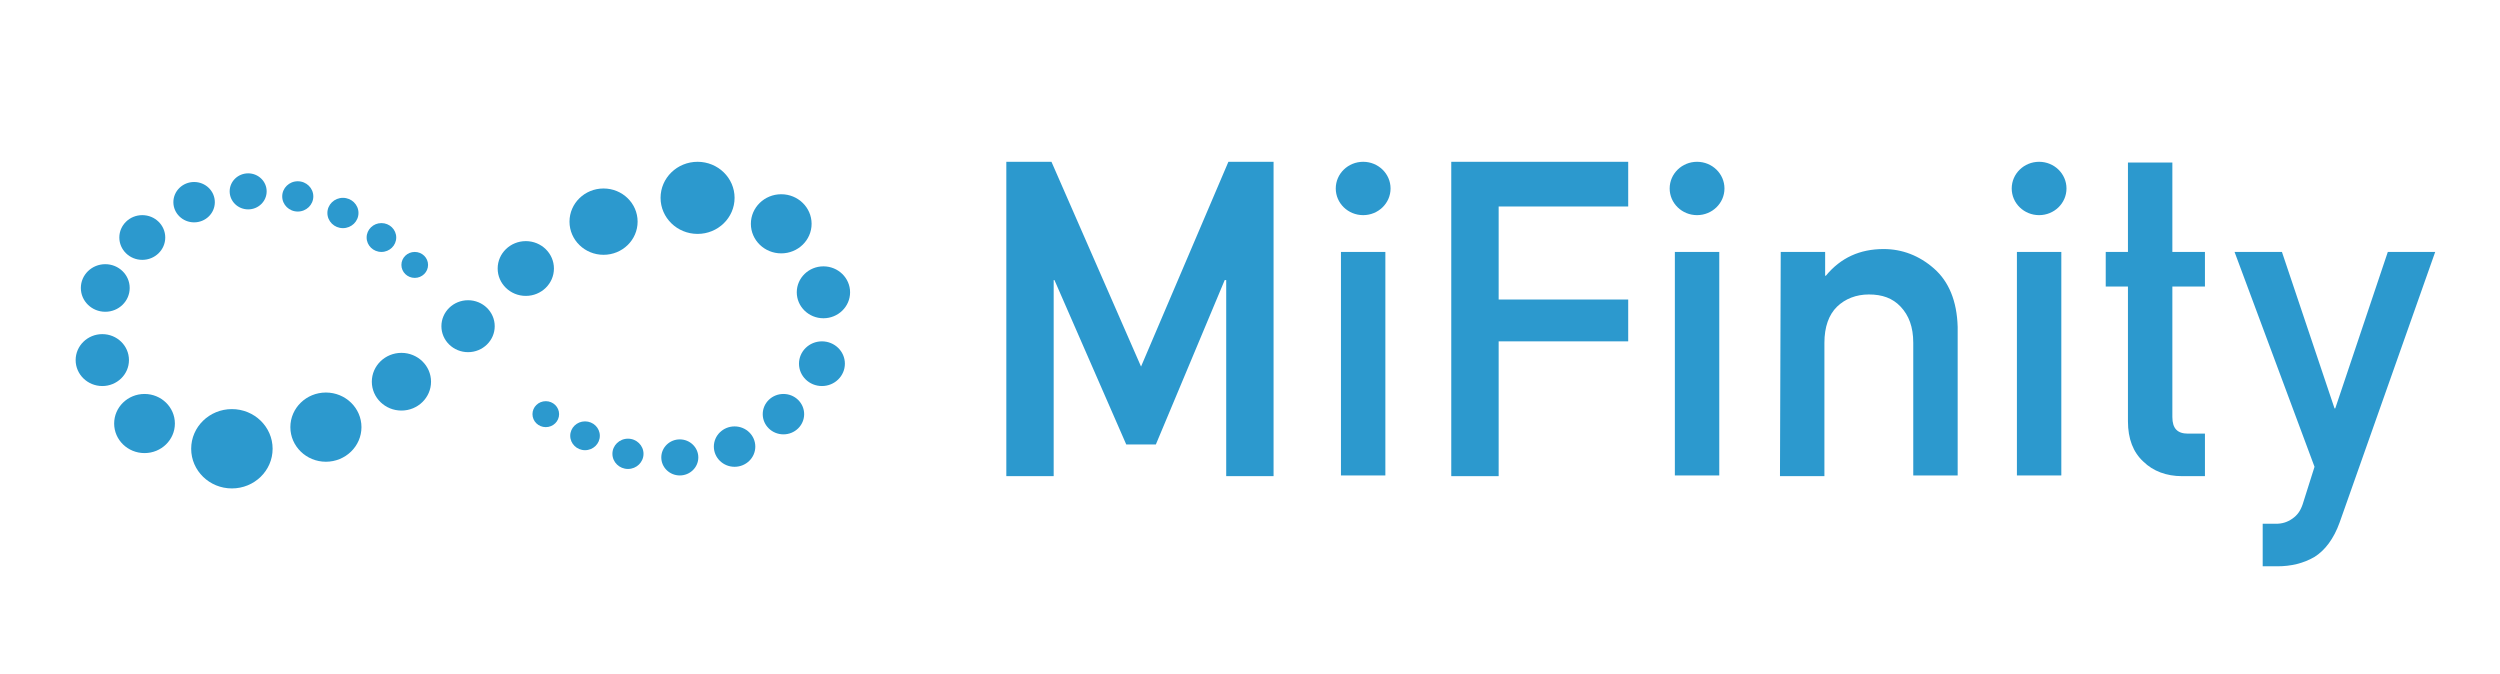
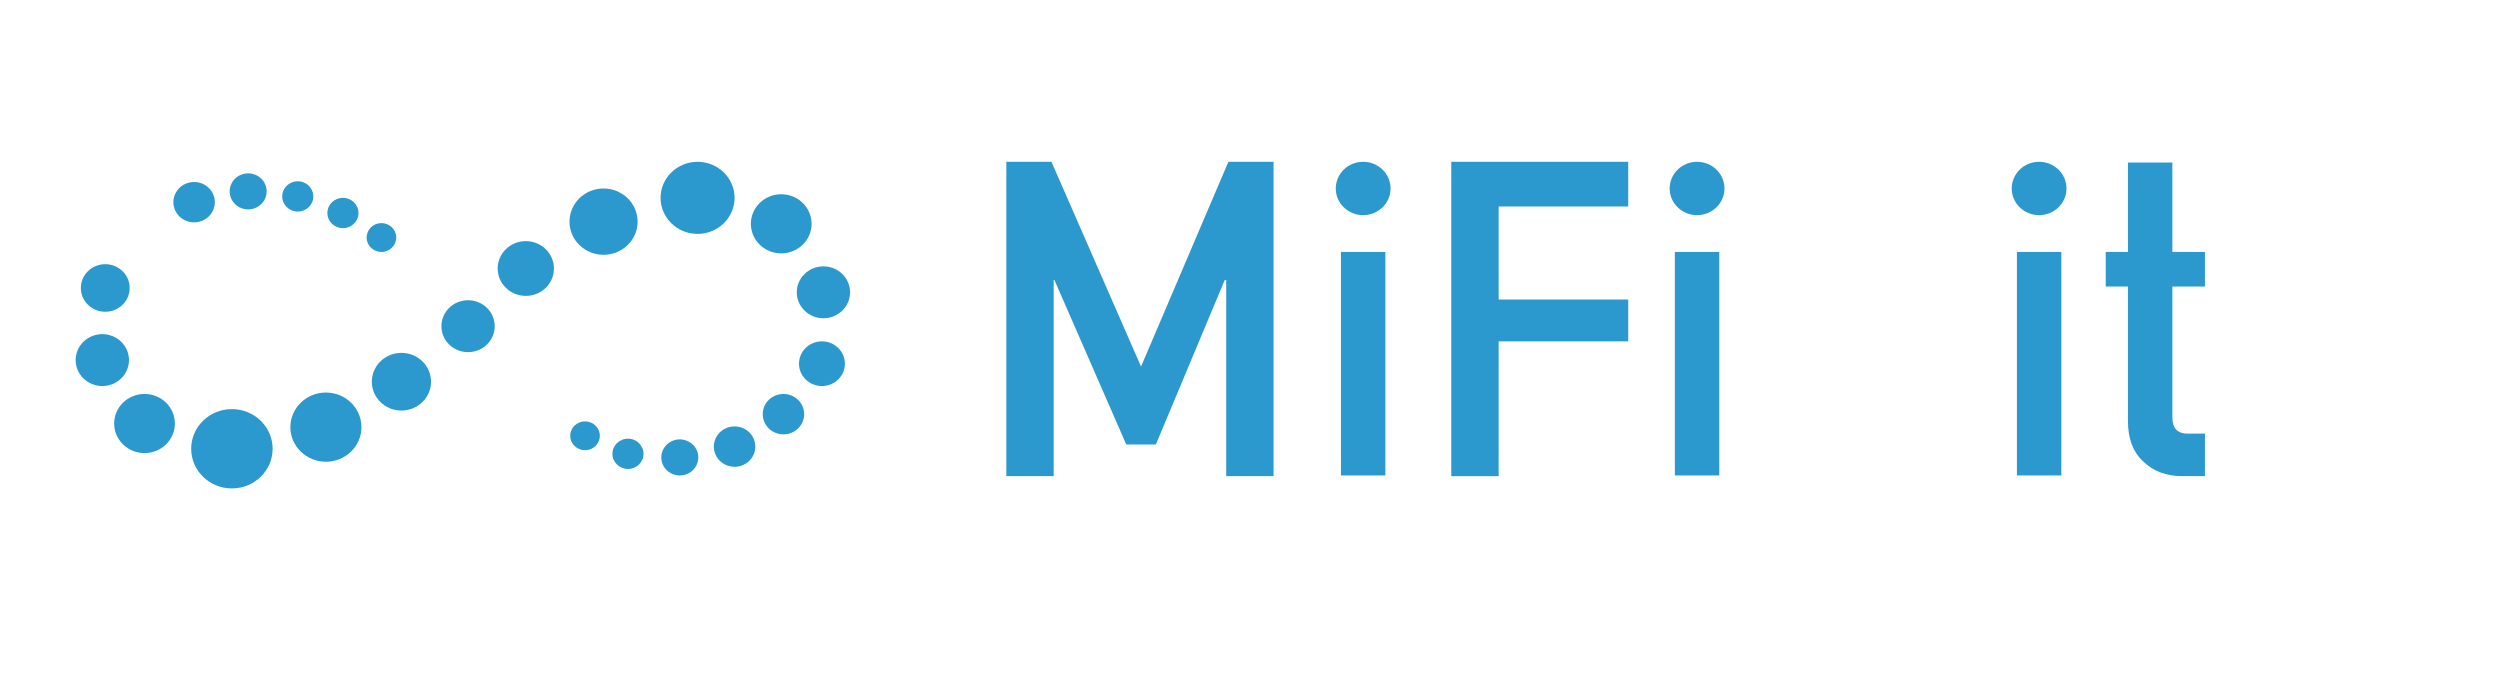
<svg xmlns="http://www.w3.org/2000/svg" width="89" height="24" viewBox="0 0 89 24" fill="none">
  <path d="M48.529 7.659C49.067 7.659 49.504 7.234 49.504 6.71C49.504 6.185 49.067 5.76 48.529 5.76C47.99 5.76 47.553 6.185 47.553 6.71C47.553 7.234 47.99 7.659 48.529 7.659Z" fill="#2C99CE" />
  <path d="M60.415 7.659C60.954 7.659 61.391 7.234 61.391 6.71C61.391 6.185 60.954 5.76 60.415 5.76C59.877 5.76 59.44 6.185 59.44 6.71C59.44 7.234 59.877 7.659 60.415 7.659Z" fill="#2C99CE" />
  <path d="M35.825 5.76H37.432L40.621 13.05L43.731 5.76H45.339V16.951H43.653V9.97H43.6L41.149 15.822H40.094L37.538 9.97H37.511V16.951H35.825V5.76Z" fill="#2C99CE" />
  <path d="M49.319 8.969H47.738V16.926H49.319V8.969Z" fill="#2C99CE" />
  <path d="M51.665 5.76H57.964V7.351H53.352V10.663H57.964V12.152H53.352V16.951H51.665V5.76Z" fill="#2C99CE" />
  <path d="M61.206 8.969H59.625V16.926H61.206V8.969Z" fill="#2C99CE" />
-   <path d="M63.394 8.969H64.975V9.816H65.001C65.529 9.174 66.214 8.866 67.057 8.866C67.716 8.866 68.323 9.097 68.85 9.559C69.377 10.021 69.667 10.714 69.693 11.638V16.926H68.112V12.203C68.112 11.638 67.954 11.227 67.664 10.919C67.374 10.611 67.005 10.483 66.53 10.483C66.082 10.483 65.687 10.637 65.397 10.919C65.107 11.202 64.949 11.638 64.949 12.203V16.951H63.367L63.394 8.969Z" fill="#2C99CE" />
  <path d="M73.383 8.969H71.802V16.926H73.383V8.969Z" fill="#2C99CE" />
  <path d="M75.755 5.786H77.336V8.969H78.496V10.201H77.336V14.847C77.336 15.257 77.521 15.437 77.89 15.437H78.496V16.951H77.679C77.126 16.951 76.651 16.772 76.309 16.438C75.94 16.104 75.755 15.617 75.755 15.001V10.201H74.964V8.969H75.755V5.786Z" fill="#2C99CE" />
-   <path d="M79.55 8.969H81.237L83.109 14.539H83.135L85.006 8.969H86.693L83.293 18.594C83.082 19.185 82.766 19.595 82.397 19.826C82.002 20.057 81.554 20.16 81.079 20.16H80.552V18.646H81.026C81.237 18.646 81.422 18.594 81.606 18.466C81.791 18.337 81.896 18.184 81.975 17.953L82.397 16.618L79.55 8.969Z" fill="#2C99CE" />
  <path d="M72.592 7.659C73.131 7.659 73.567 7.234 73.567 6.71C73.567 6.185 73.131 5.76 72.592 5.76C72.054 5.76 71.617 6.185 71.617 6.71C71.617 7.234 72.054 7.659 72.592 7.659Z" fill="#2C99CE" />
  <path d="M5.145 16.13C5.742 16.13 6.226 15.659 6.226 15.078C6.226 14.496 5.742 14.025 5.145 14.025C4.548 14.025 4.064 14.496 4.064 15.078C4.064 15.659 4.548 16.13 5.145 16.13Z" fill="#2C99CE" />
  <path d="M16.663 12.537C17.187 12.537 17.612 12.123 17.612 11.613C17.612 11.102 17.187 10.688 16.663 10.688C16.139 10.688 15.714 11.102 15.714 11.613C15.714 12.123 16.139 12.537 16.663 12.537Z" fill="#2C99CE" />
  <path d="M18.719 10.534C19.272 10.534 19.72 10.098 19.72 9.559C19.72 9.02 19.272 8.584 18.719 8.584C18.166 8.584 17.717 9.02 17.717 9.559C17.717 10.098 18.166 10.534 18.719 10.534Z" fill="#2C99CE" />
  <path d="M14.291 14.616C14.873 14.616 15.345 14.156 15.345 13.589C15.345 13.022 14.873 12.562 14.291 12.562C13.709 12.562 13.237 13.022 13.237 13.589C13.237 14.156 13.709 14.616 14.291 14.616Z" fill="#2C99CE" />
  <path d="M11.602 16.438C12.301 16.438 12.868 15.886 12.868 15.206C12.868 14.526 12.301 13.974 11.602 13.974C10.904 13.974 10.337 14.526 10.337 15.206C10.337 15.886 10.904 16.438 11.602 16.438Z" fill="#2C99CE" />
  <path d="M8.255 17.388C9.056 17.388 9.705 16.756 9.705 15.976C9.705 15.196 9.056 14.564 8.255 14.564C7.455 14.564 6.806 15.196 6.806 15.976C6.806 16.756 7.455 17.388 8.255 17.388Z" fill="#2C99CE" />
  <path d="M21.486 9.071C22.156 9.071 22.699 8.543 22.699 7.89C22.699 7.238 22.156 6.71 21.486 6.71C20.817 6.71 20.274 7.238 20.274 7.89C20.274 8.543 20.817 9.071 21.486 9.071Z" fill="#2C99CE" />
  <path d="M24.834 8.327C25.561 8.327 26.151 7.752 26.151 7.043C26.151 6.335 25.561 5.76 24.834 5.76C24.106 5.76 23.516 6.335 23.516 7.043C23.516 7.752 24.106 8.327 24.834 8.327Z" fill="#2C99CE" />
  <path d="M27.812 9.02C28.409 9.02 28.893 8.549 28.893 7.968C28.893 7.386 28.409 6.915 27.812 6.915C27.215 6.915 26.731 7.386 26.731 7.968C26.731 8.549 27.215 9.02 27.812 9.02Z" fill="#2C99CE" />
-   <path d="M14.765 9.893C15.027 9.893 15.239 9.686 15.239 9.431C15.239 9.175 15.027 8.969 14.765 8.969C14.503 8.969 14.29 9.175 14.29 9.431C14.29 9.686 14.503 9.893 14.765 9.893Z" fill="#2C99CE" />
  <path d="M13.579 8.969C13.87 8.969 14.106 8.739 14.106 8.455C14.106 8.172 13.87 7.942 13.579 7.942C13.288 7.942 13.052 8.172 13.052 8.455C13.052 8.739 13.288 8.969 13.579 8.969Z" fill="#2C99CE" />
  <path d="M12.208 8.122C12.514 8.122 12.762 7.88 12.762 7.582C12.762 7.285 12.514 7.043 12.208 7.043C11.902 7.043 11.655 7.285 11.655 7.582C11.655 7.88 11.902 8.122 12.208 8.122Z" fill="#2C99CE" />
  <path d="M10.6 7.531C10.906 7.531 11.154 7.29 11.154 6.992C11.154 6.694 10.906 6.453 10.6 6.453C10.295 6.453 10.047 6.694 10.047 6.992C10.047 7.29 10.295 7.531 10.6 7.531Z" fill="#2C99CE" />
  <path d="M8.835 7.454C9.198 7.454 9.493 7.167 9.493 6.812C9.493 6.458 9.198 6.171 8.835 6.171C8.471 6.171 8.176 6.458 8.176 6.812C8.176 7.167 8.471 7.454 8.835 7.454Z" fill="#2C99CE" />
  <path d="M6.91 7.916C7.318 7.916 7.648 7.594 7.648 7.197C7.648 6.801 7.318 6.479 6.91 6.479C6.503 6.479 6.172 6.801 6.172 7.197C6.172 7.594 6.503 7.916 6.91 7.916Z" fill="#2C99CE" />
-   <path d="M5.065 9.251C5.517 9.251 5.883 8.895 5.883 8.455C5.883 8.016 5.517 7.659 5.065 7.659C4.614 7.659 4.248 8.016 4.248 8.455C4.248 8.895 4.614 9.251 5.065 9.251Z" fill="#2C99CE" />
  <path d="M3.748 11.099C4.228 11.099 4.617 10.72 4.617 10.252C4.617 9.784 4.228 9.405 3.748 9.405C3.267 9.405 2.878 9.784 2.878 10.252C2.878 10.72 3.267 11.099 3.748 11.099Z" fill="#2C99CE" />
  <path d="M3.642 13.743C4.166 13.743 4.591 13.329 4.591 12.819C4.591 12.309 4.166 11.895 3.642 11.895C3.118 11.895 2.693 12.309 2.693 12.819C2.693 13.329 3.118 13.743 3.642 13.743Z" fill="#2C99CE" />
  <path d="M29.314 11.33C29.838 11.33 30.263 10.916 30.263 10.406C30.263 9.896 29.838 9.482 29.314 9.482C28.79 9.482 28.365 9.896 28.365 10.406C28.365 10.916 28.79 11.33 29.314 11.33Z" fill="#2C99CE" />
  <path d="M29.261 13.743C29.712 13.743 30.078 13.387 30.078 12.947C30.078 12.508 29.712 12.152 29.261 12.152C28.81 12.152 28.444 12.508 28.444 12.947C28.444 13.387 28.81 13.743 29.261 13.743Z" fill="#2C99CE" />
  <path d="M27.891 15.463C28.298 15.463 28.628 15.141 28.628 14.744C28.628 14.347 28.298 14.025 27.891 14.025C27.483 14.025 27.153 14.347 27.153 14.744C27.153 15.141 27.483 15.463 27.891 15.463Z" fill="#2C99CE" />
  <path d="M26.151 16.618C26.559 16.618 26.889 16.296 26.889 15.899C26.889 15.502 26.559 15.18 26.151 15.18C25.743 15.18 25.413 15.502 25.413 15.899C25.413 16.296 25.743 16.618 26.151 16.618Z" fill="#2C99CE" />
  <path d="M24.201 16.926C24.564 16.926 24.86 16.639 24.86 16.284C24.86 15.93 24.564 15.642 24.201 15.642C23.837 15.642 23.542 15.93 23.542 16.284C23.542 16.639 23.837 16.926 24.201 16.926Z" fill="#2C99CE" />
  <path d="M22.356 16.695C22.661 16.695 22.909 16.453 22.909 16.156C22.909 15.858 22.661 15.617 22.356 15.617C22.05 15.617 21.802 15.858 21.802 16.156C21.802 16.453 22.05 16.695 22.356 16.695Z" fill="#2C99CE" />
  <path d="M20.827 16.027C21.118 16.027 21.354 15.797 21.354 15.514C21.354 15.23 21.118 15.001 20.827 15.001C20.536 15.001 20.3 15.23 20.3 15.514C20.3 15.797 20.536 16.027 20.827 16.027Z" fill="#2C99CE" />
-   <path d="M19.43 15.206C19.692 15.206 19.904 14.999 19.904 14.744C19.904 14.489 19.692 14.282 19.43 14.282C19.168 14.282 18.956 14.489 18.956 14.744C18.956 14.999 19.168 15.206 19.43 15.206Z" fill="#2C99CE" />
</svg>